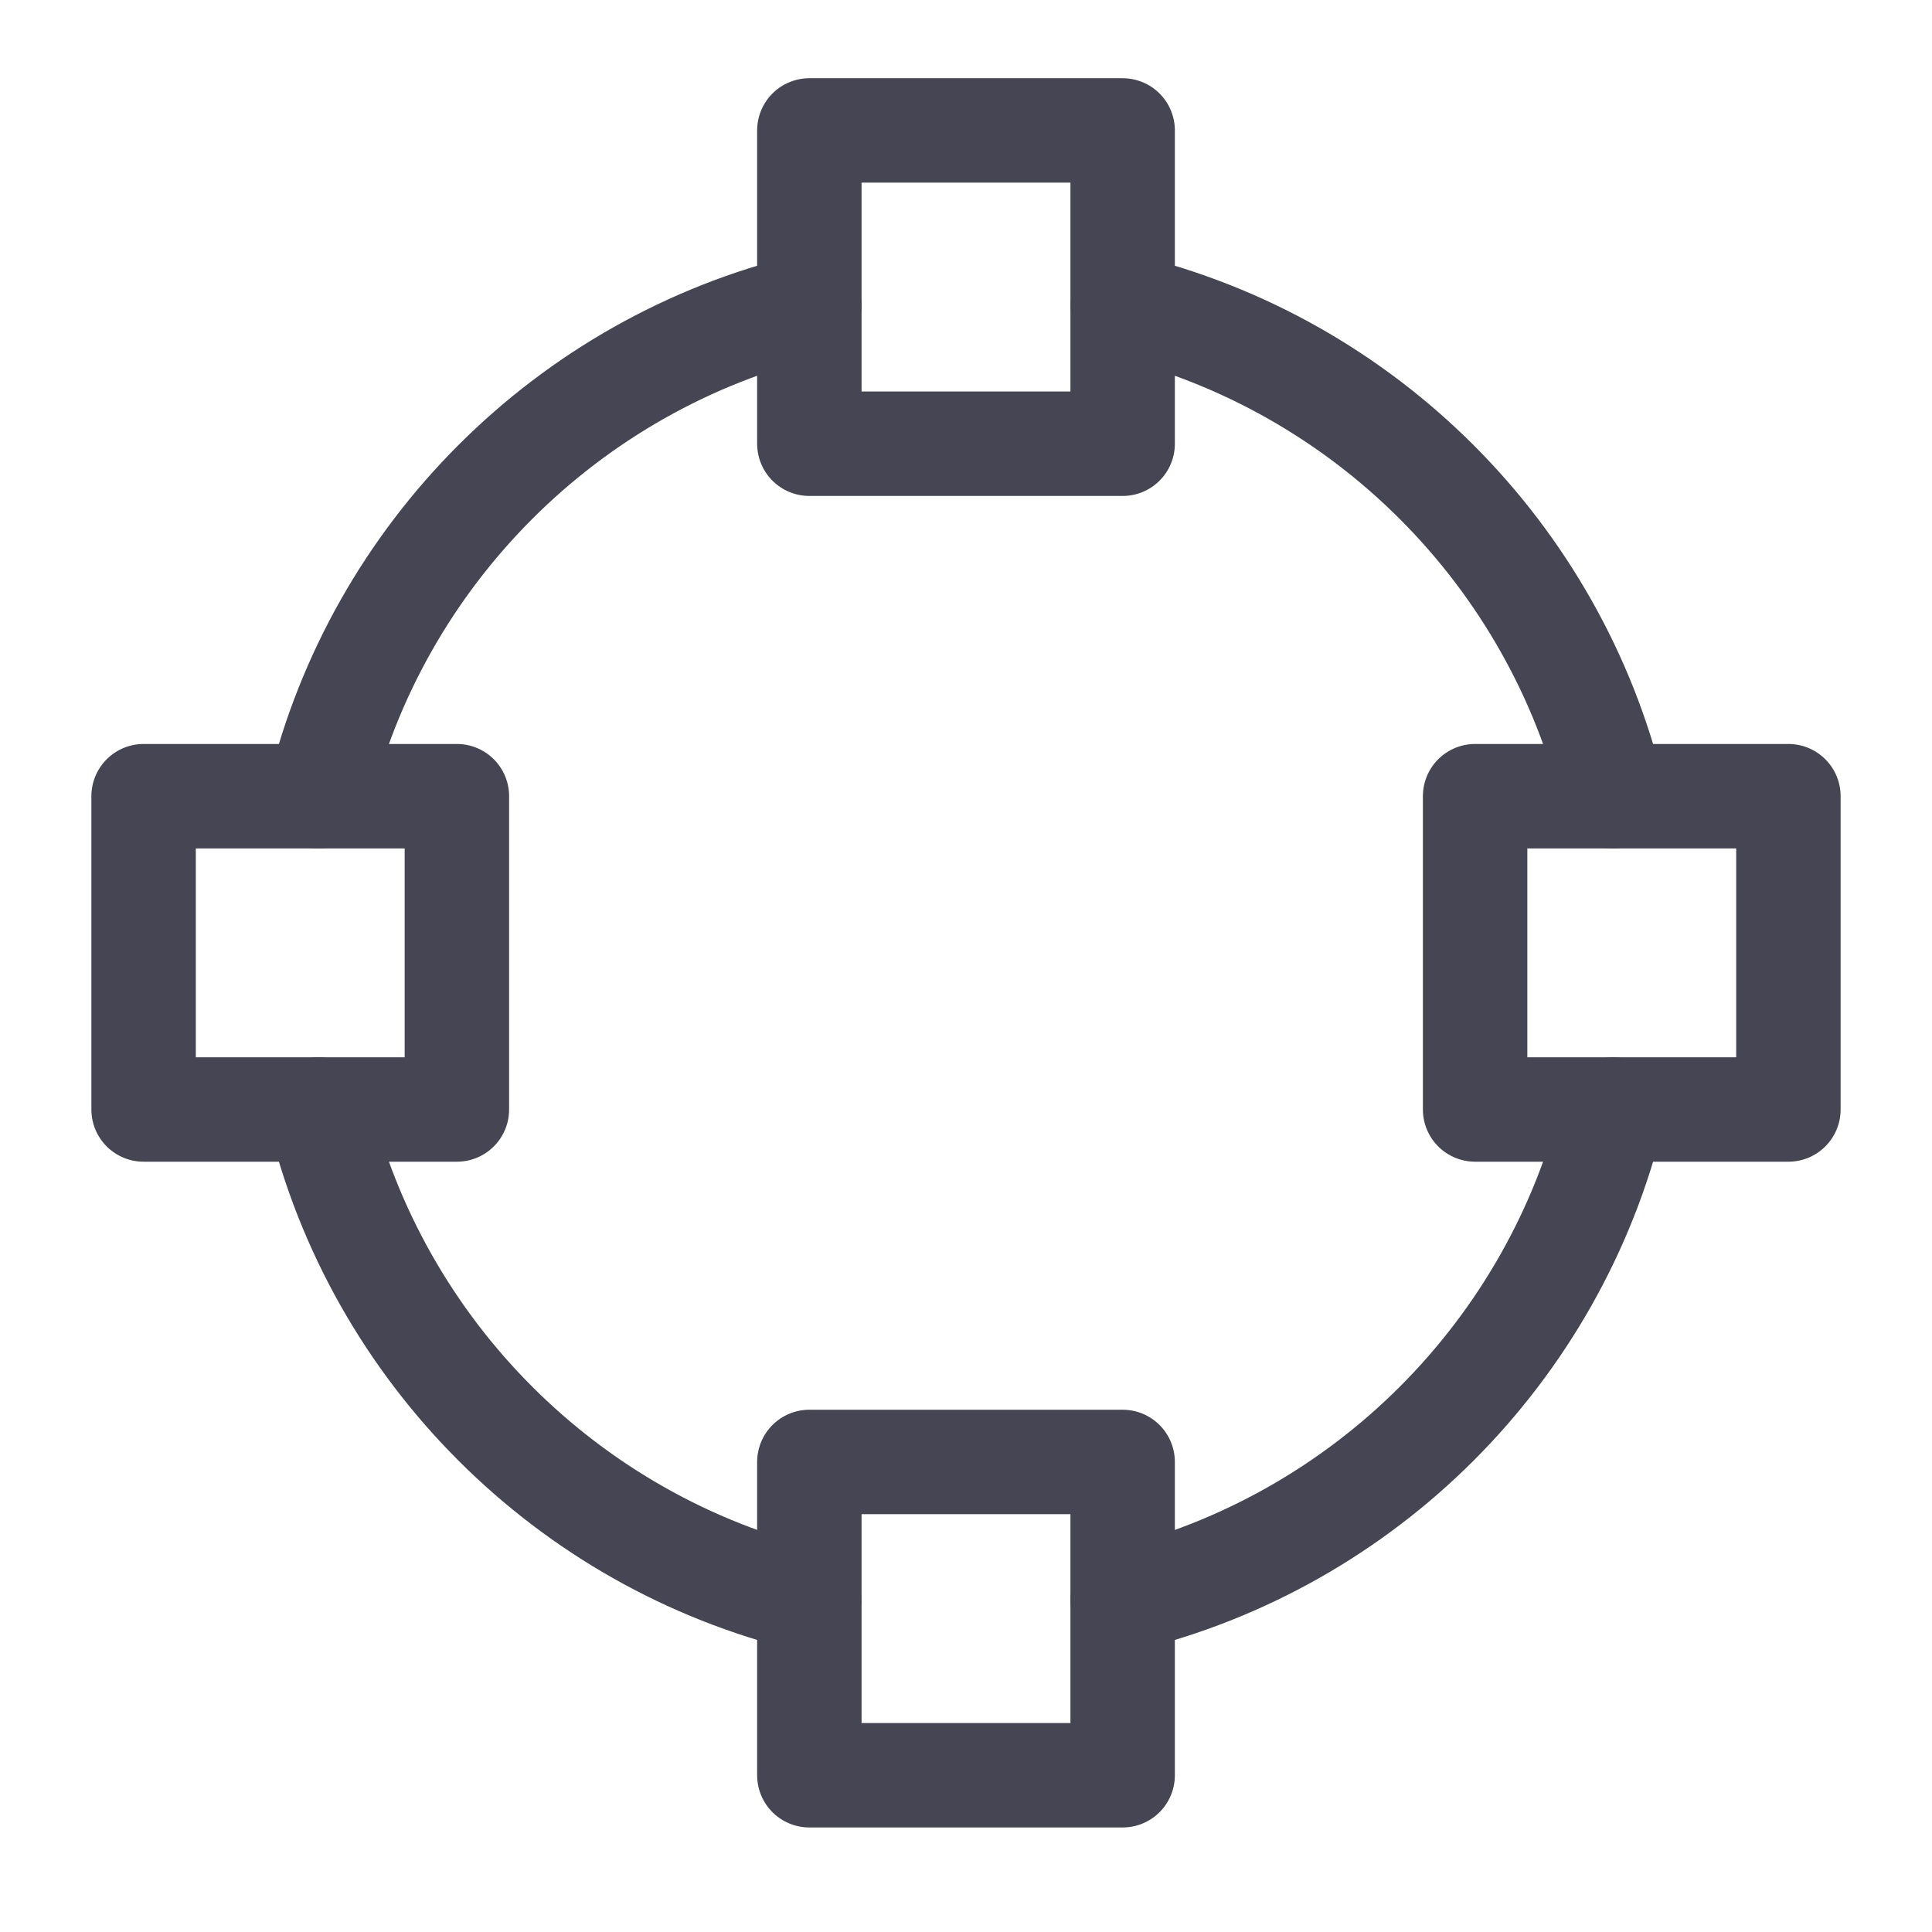
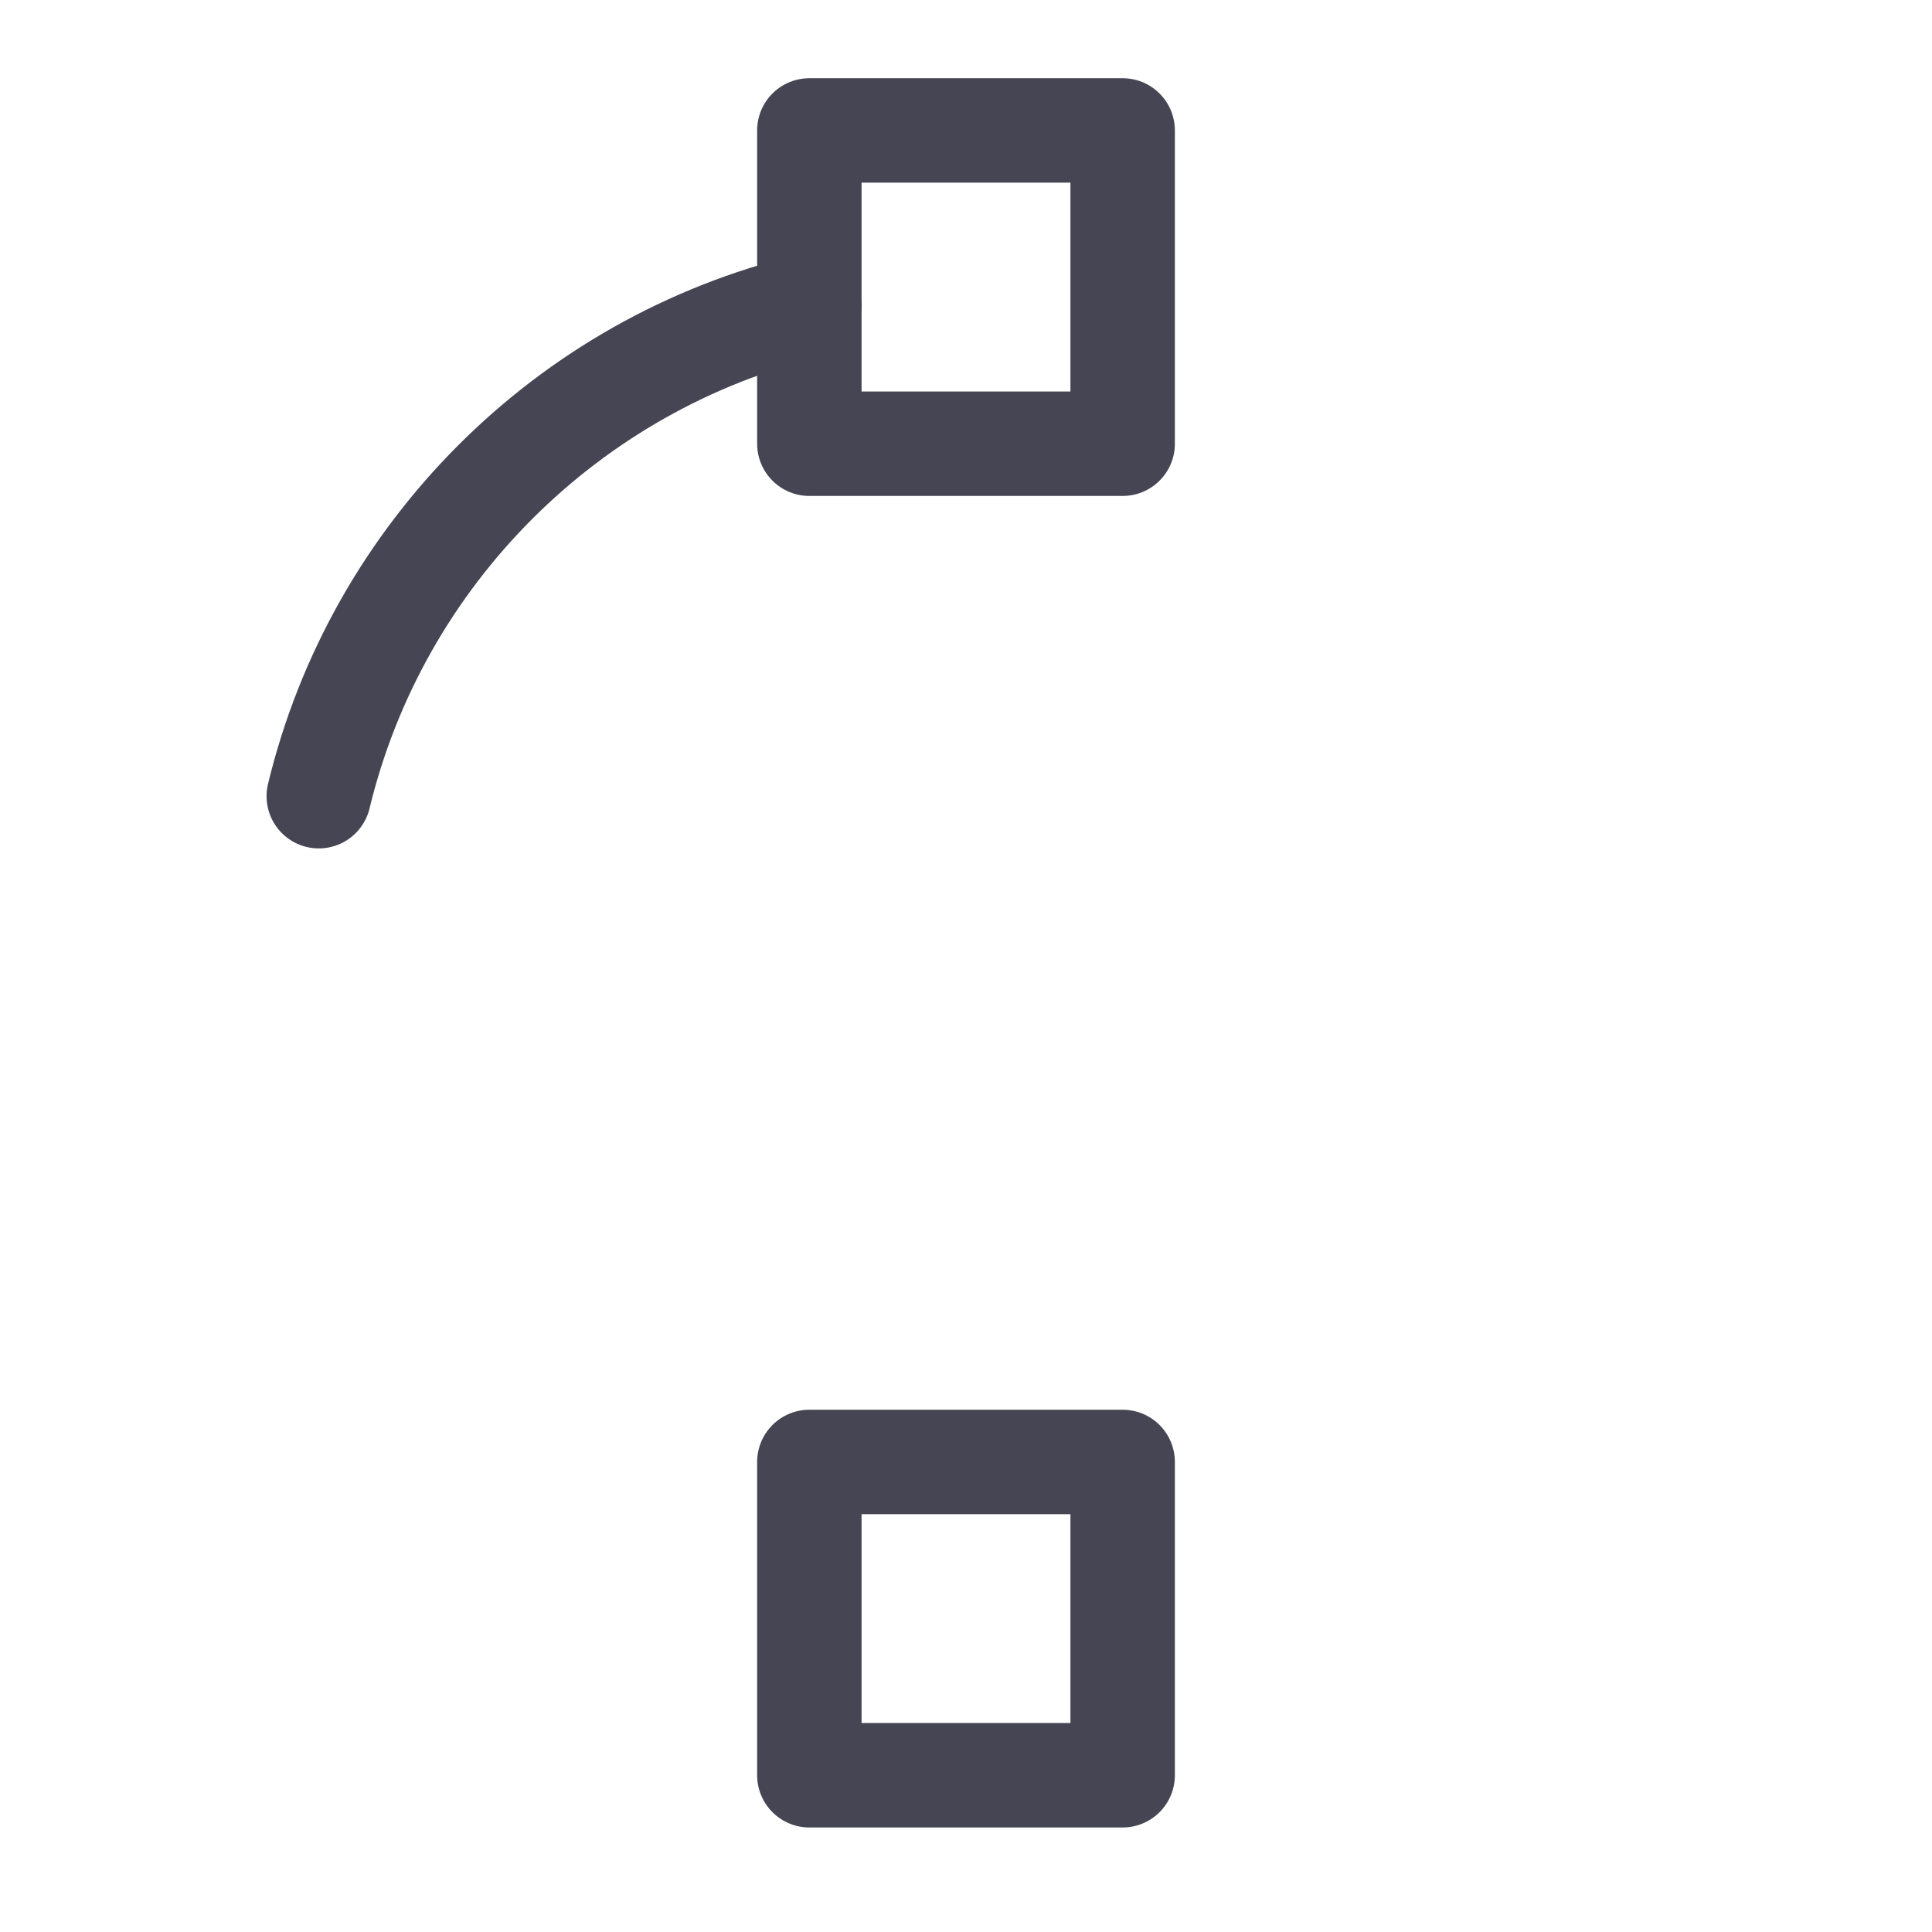
<svg xmlns="http://www.w3.org/2000/svg" width="37" height="37" viewBox="0 0 37 37" fill="none">
  <path d="M6.105 15.248C7.223 10.616 10.869 6.969 15.501 5.853" stroke="#454553" stroke-width="2" stroke-linecap="round" stroke-linejoin="round" />
-   <path d="M15.496 30.642C10.867 29.523 7.222 25.878 6.105 21.247" stroke="#454553" stroke-width="2" stroke-linecap="round" stroke-linejoin="round" />
-   <path d="M30.895 21.248C29.778 25.88 26.132 29.526 21.5 30.643" stroke="#454553" stroke-width="2" stroke-linecap="round" stroke-linejoin="round" />
-   <path d="M21.504 5.854C26.134 6.973 29.777 10.618 30.895 15.248" stroke="#454553" stroke-width="2" stroke-linecap="round" stroke-linejoin="round" />
  <path d="M21.5 2.498H15.5V8.498H21.5V2.498Z" stroke="#454553" stroke-width="2" stroke-linecap="round" stroke-linejoin="round" />
-   <path d="M8.75 15.248H2.75V21.248H8.75V15.248Z" stroke="#454553" stroke-width="2" stroke-linecap="round" stroke-linejoin="round" />
-   <path d="M34.25 15.248H28.25V21.248H34.25V15.248Z" stroke="#454553" stroke-width="2" stroke-linecap="round" stroke-linejoin="round" />
  <path d="M21.5 27.998H15.5V33.998H21.5V27.998Z" stroke="#454553" stroke-width="2" stroke-linecap="round" stroke-linejoin="round" />
</svg>